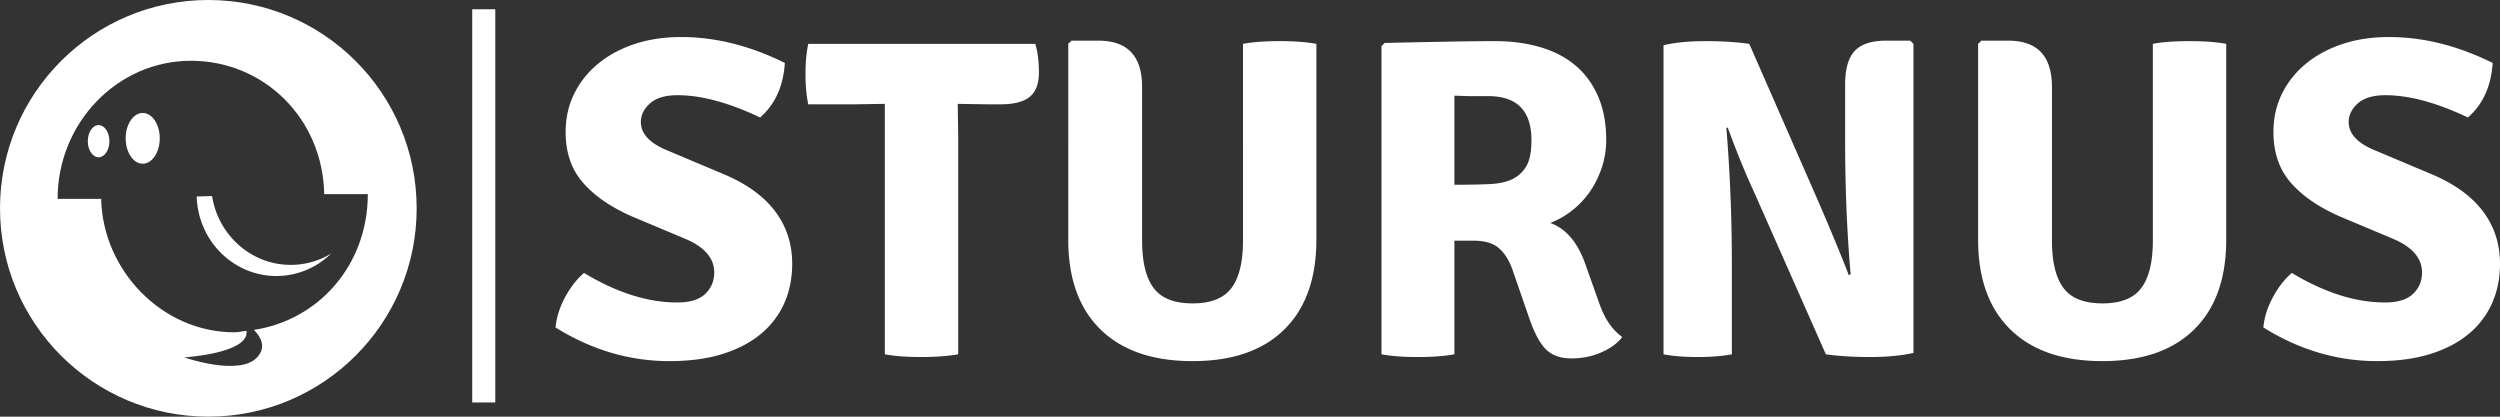
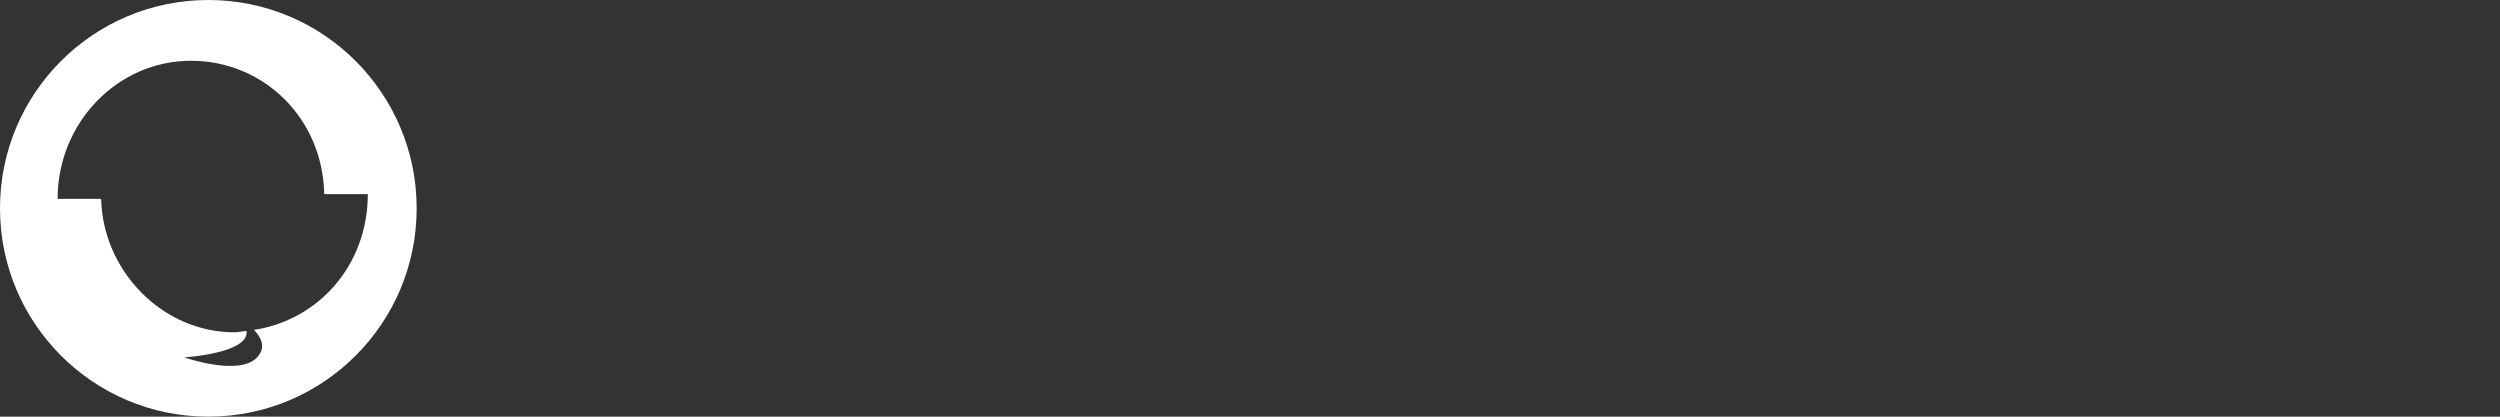
<svg xmlns="http://www.w3.org/2000/svg" width="270" height="45" fill="none">
  <rect width="100%" height="100%" fill="#333333" stroke="none" />
-   <path d="M53.49 1H51v42.465h2.49V1ZM60 35.367c.1-1.08.438-2.16 1.015-3.24.578-1.08 1.263-1.963 2.056-2.65 3.533 2.127 6.884 3.19 10.054 3.19 1.387 0 2.402-.31 3.046-.932.644-.622.966-1.39.966-2.307 0-1.538-1.04-2.75-3.12-3.633l-5.845-2.454c-2.278-1.015-4.028-2.234-5.25-3.657-1.221-1.424-1.832-3.232-1.832-5.425 0-1.505.305-2.88.916-4.123a9.765 9.765 0 0 1 2.575-3.24C65.687 5.98 67 5.268 68.52 4.761 70.038 4.254 71.722 4 73.57 4c3.698 0 7.429.933 11.193 2.798-.165 2.52-1.056 4.483-2.674 5.89-3.368-1.603-6.34-2.405-8.916-2.405-1.32 0-2.31.295-2.971.884-.66.589-.99 1.26-.99 2.013 0 1.276.973 2.307 2.921 3.092l5.944 2.504c2.51 1.047 4.383 2.389 5.621 4.025 1.239 1.636 1.858 3.534 1.858 5.694 0 1.538-.281 2.945-.842 4.222a9.07 9.07 0 0 1-2.502 3.313c-1.106.933-2.484 1.661-4.135 2.185-1.651.523-3.583.785-5.795.785-4.292 0-8.387-1.21-12.283-3.633Zm43.436-24.151.05 3.633v23.415c-1.123.196-2.46.294-4.012.294-1.552 0-2.856-.098-3.913-.294V11.216l-3.17.05h-5.1c-.199-.95-.298-2.038-.298-3.265 0-1.228.099-2.316.297-3.265h24.517c.264.851.396 1.882.396 3.093 0 1.21-.33 2.086-.991 2.626-.66.54-1.717.81-3.17.81h-1.436l-3.12-.049h-.05Zm38.731-6.48v21.157c0 4.19-1.155 7.42-3.467 9.695-2.311 2.275-5.613 3.412-9.905 3.412-4.293 0-7.603-1.137-9.931-3.412-2.327-2.274-3.491-5.506-3.491-9.695V4.736l.346-.343h2.923c3.136 0 4.705 1.669 4.705 5.007v16.592c0 2.29.412 3.992 1.238 5.105.825 1.112 2.229 1.669 4.21 1.669 1.981 0 3.384-.557 4.21-1.67.825-1.112 1.238-2.814 1.238-5.104V4.736c1.024-.196 2.344-.294 3.962-.294 1.585 0 2.906.098 3.962.294Zm31.302 10.358a9.42 9.42 0 0 1-.495 3.068c-.33.965-.768 1.833-1.312 2.602a9.359 9.359 0 0 1-1.932 2.012 8.8 8.8 0 0 1-2.303 1.301c1.717.622 2.988 2.127 3.814 4.516l1.485 4.173c.562 1.636 1.387 2.847 2.477 3.632-.495.655-1.238 1.203-2.229 1.645-.991.442-2.08.663-3.269.663-1.188 0-2.113-.336-2.773-1.007-.661-.67-1.272-1.84-1.833-3.51l-1.783-5.154c-.363-.982-.85-1.734-1.461-2.258-.611-.524-1.527-.785-2.749-.785h-2.031v12.272c-1.056.196-2.377.294-3.962.294-1.585 0-2.889-.098-3.913-.294V4.982l.347-.344a1279.4 1279.4 0 0 1 7.256-.147 294.9 294.9 0 0 1 4.631-.05c1.816 0 3.467.222 4.953.663 1.486.442 2.749 1.105 3.789 1.989 1.04.883 1.849 1.996 2.427 3.338.577 1.341.866 2.896.866 4.663Zm-16.394-4.762v9.622c1.486 0 2.758-.025 3.814-.074 1.057-.049 1.907-.245 2.551-.589a3.447 3.447 0 0 0 1.461-1.448c.33-.622.495-1.522.495-2.7 0-3.174-1.552-4.761-4.655-4.761h-2.056l-1.61-.05Zm49.232-5.94.346.344v33.38c-1.32.295-2.881.442-4.68.442-1.8 0-3.393-.098-4.78-.294l-7.776-17.574c-.924-1.996-1.865-4.303-2.823-6.921l-.148.049c.396 4.778.594 9.67.594 14.677v9.769c-1.023.196-2.262.294-3.715.294-1.452 0-2.674-.098-3.665-.294V4.884c1.255-.295 2.766-.442 4.532-.442 1.767 0 3.343.098 4.73.294l7.677 17.525c1.387 3.24 2.41 5.727 3.071 7.461l.198-.098c-.396-4.549-.594-9.376-.594-14.48v-5.99c0-1.701.346-2.92 1.04-3.657.693-.736 1.816-1.104 3.368-1.104h2.625Zm34.125.344v21.157c0 4.19-1.156 7.42-3.467 9.695-2.312 2.275-5.614 3.412-9.906 3.412-4.292 0-7.603-1.137-9.93-3.412-2.328-2.274-3.492-5.506-3.492-9.695V4.736l.346-.343h2.923c3.136 0 4.705 1.669 4.705 5.007v16.592c0 2.29.413 3.992 1.238 5.105.826 1.112 2.229 1.669 4.21 1.669 1.981 0 3.384-.557 4.21-1.67.825-1.112 1.238-2.814 1.238-5.104V4.736c1.024-.196 2.344-.294 3.962-.294 1.585 0 2.906.098 3.963.294Zm4.011 30.632c.099-1.08.438-2.16 1.016-3.24.578-1.08 1.263-1.964 2.055-2.651 3.533 2.127 6.885 3.19 10.054 3.19 1.387 0 2.403-.31 3.046-.932.644-.622.966-1.39.966-2.307 0-1.538-1.04-2.75-3.12-3.633l-5.844-2.454c-2.279-1.015-4.029-2.234-5.25-3.657-1.222-1.424-1.833-3.232-1.833-5.425 0-1.505.305-2.88.916-4.123a9.771 9.771 0 0 1 2.576-3.24c1.106-.916 2.418-1.628 3.937-2.135 1.519-.507 3.203-.761 5.052-.761 3.698 0 7.429.933 11.194 2.798-.166 2.52-1.057 4.483-2.675 5.89-3.368-1.603-6.34-2.405-8.915-2.405-1.321 0-2.311.295-2.972.884-.66.589-.99 1.26-.99 2.013 0 1.276.974 2.307 2.922 3.092l5.943 2.504c2.51 1.047 4.383 2.389 5.622 4.025 1.238 1.636 1.857 3.534 1.857 5.694 0 1.538-.281 2.945-.842 4.222a9.068 9.068 0 0 1-2.501 3.313c-1.106.933-2.485 1.661-4.136 2.185-1.651.523-3.582.785-5.795.785-4.292 0-8.386-1.21-12.283-3.633ZM15.413 17.68c1.016 0 1.84-1.227 1.84-2.74 0-1.512-.824-2.738-1.84-2.738-1.015 0-1.839 1.226-1.839 2.739 0 1.512.824 2.739 1.84 2.739Zm16.239 10.923c-4.366.13-8.069-3.11-8.748-7.43l-1.66.05c.144 4.88 4.11 8.722 8.857 8.581a8.432 8.432 0 0 0 5.65-2.412 8.37 8.37 0 0 1-4.1 1.211Z" fill="#fff" />
  <path d="M22.5 0C10.074 0 0 10.073 0 22.5c0 12.426 10.074 22.499 22.5 22.499 12.427 0 22.5-10.073 22.5-22.5C45 10.074 34.927 0 22.5 0Zm4.925 35.628c.778.79 1.353 1.88.342 2.968-1.931 2.08-7.87.003-7.87.003s7.095-.444 6.72-2.866c-.427.039-.859.156-1.295.156-7.855 0-14.237-6.726-14.396-14.412H6.22c0-8.199 6.448-14.914 14.402-14.914 7.854 0 14.236 6.203 14.395 14.402h4.707c0 7.686-5.342 13.615-12.298 14.663Z" fill="#fff" />
-   <path d="M10.649 16.988c.644 0 1.167-.779 1.167-1.739 0-.96-.523-1.738-1.167-1.738s-1.167.778-1.167 1.738.523 1.739 1.167 1.739Z" fill="#fff" />
</svg>